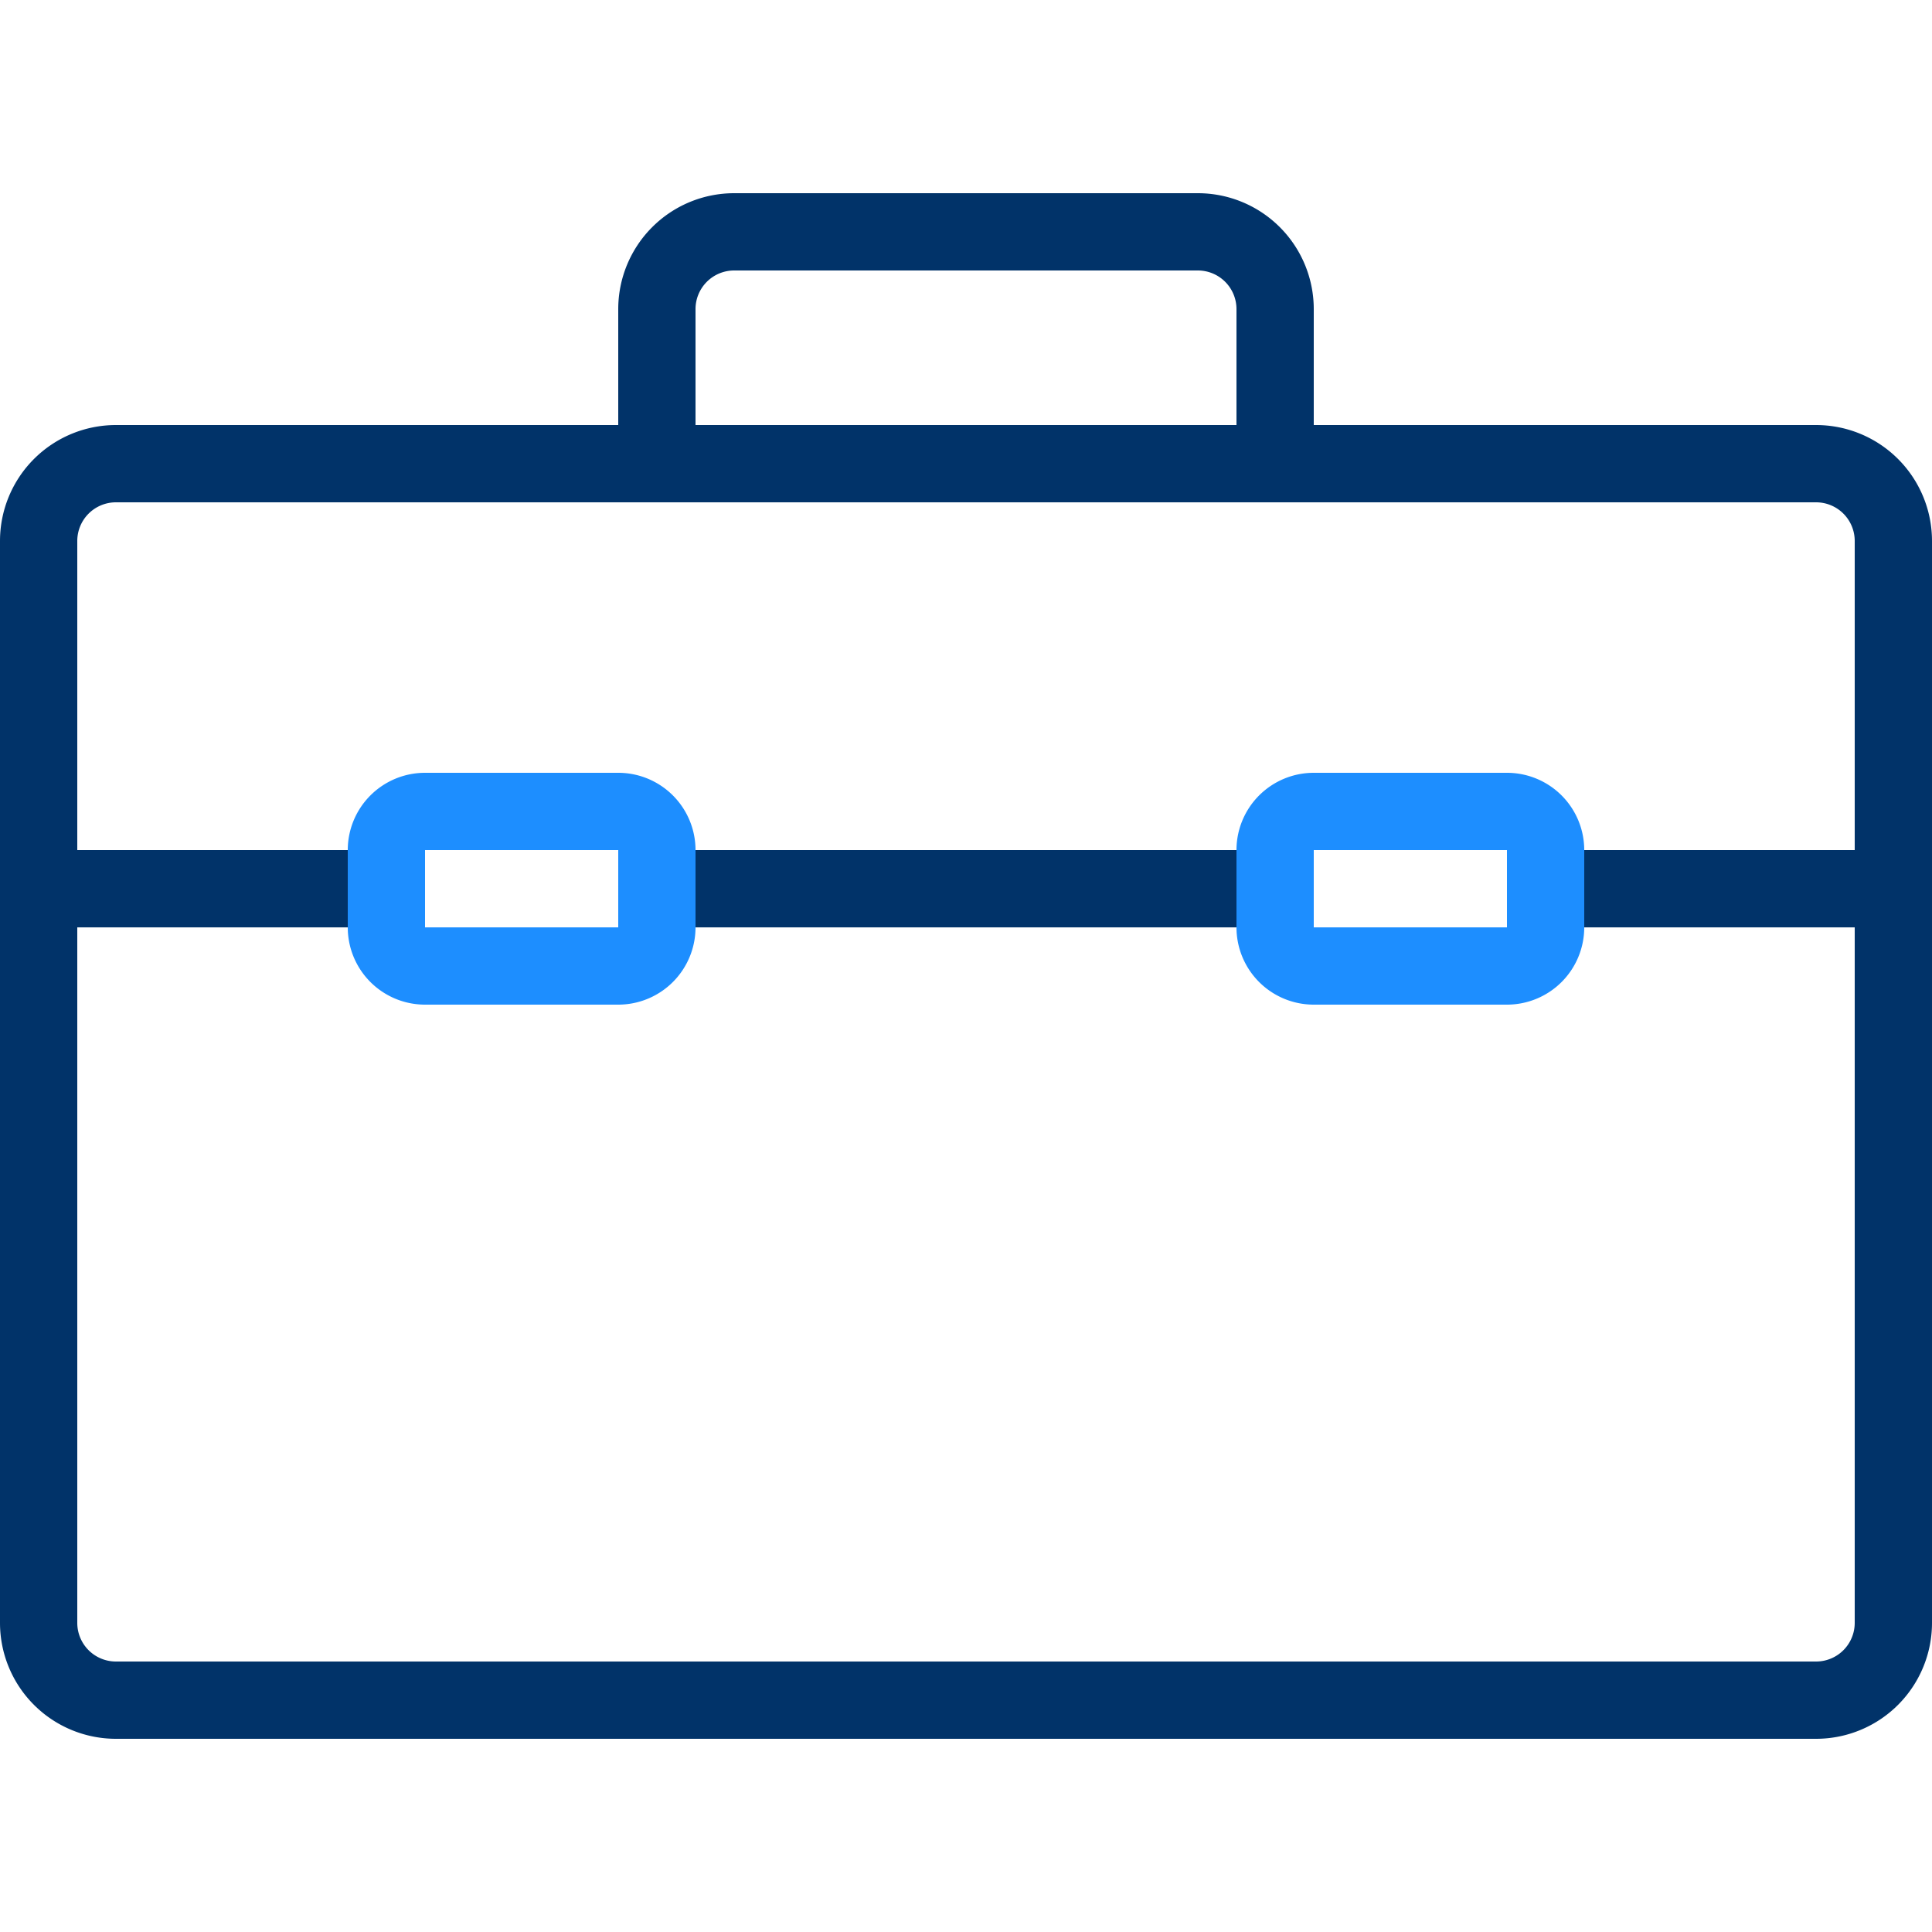
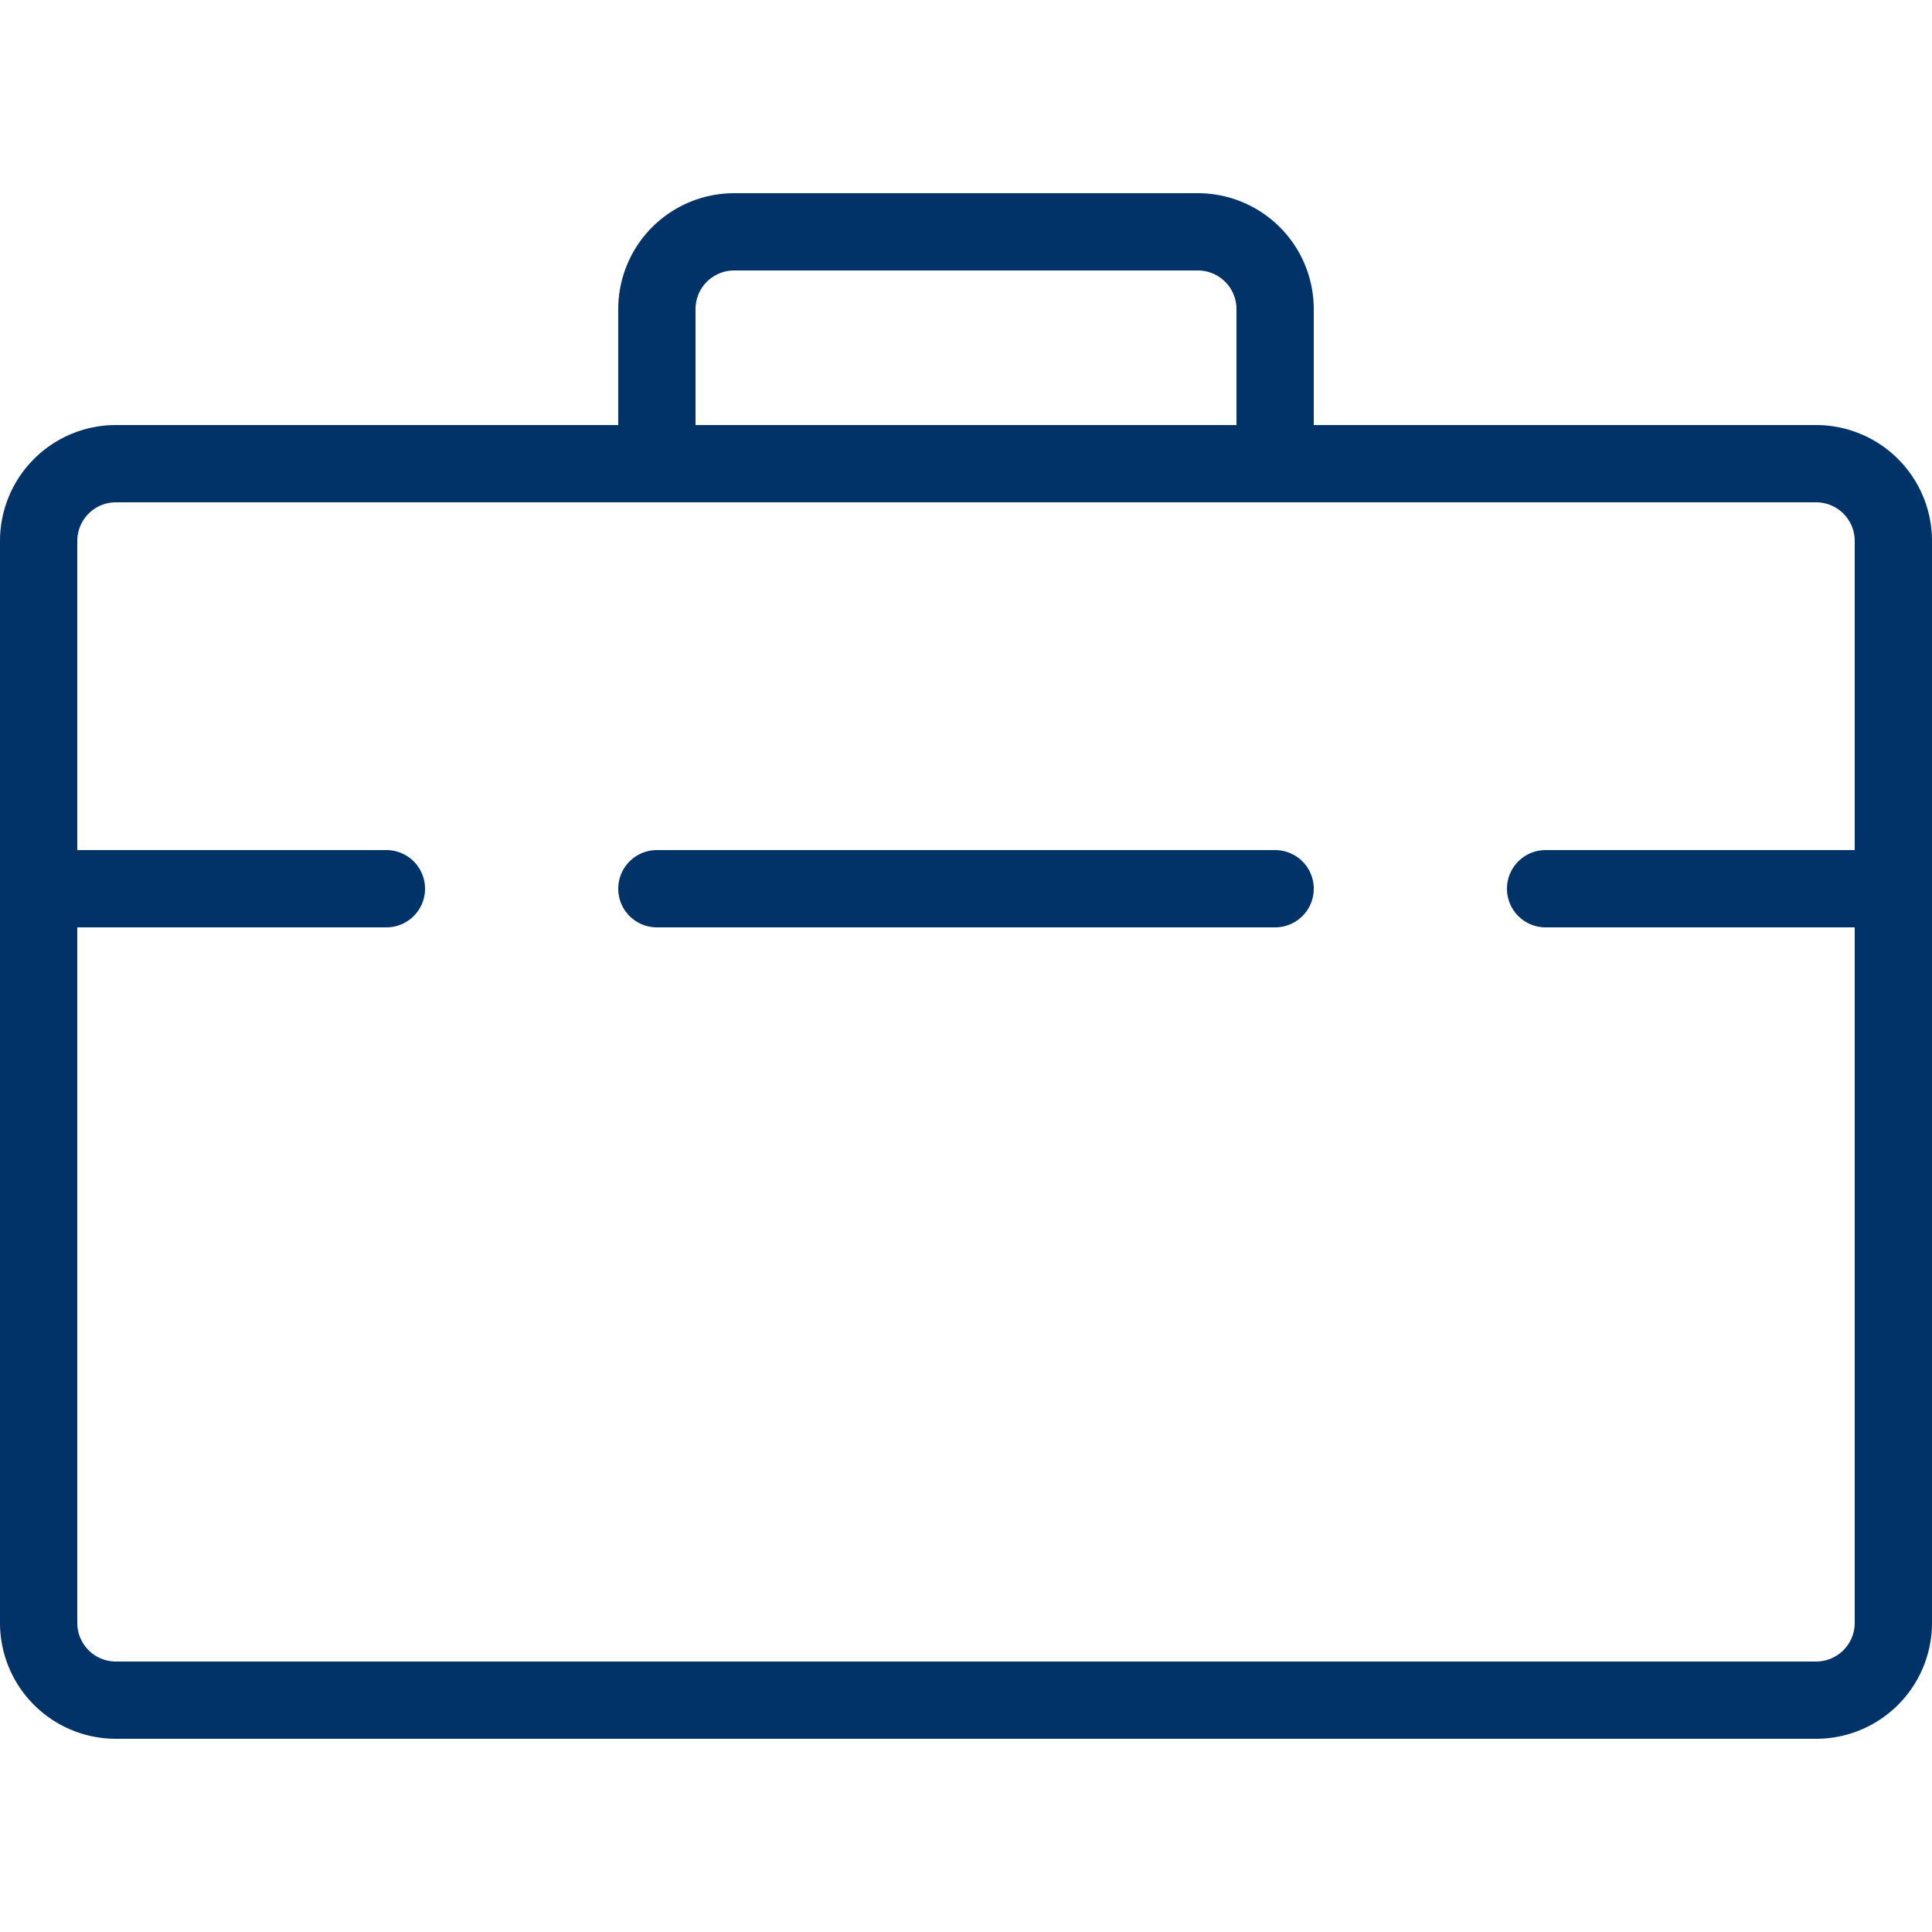
<svg xmlns="http://www.w3.org/2000/svg" viewBox="0 0 100 100">
  <defs>
    <style>.cls-1,.cls-2,.cls-3{fill:none;}.cls-2{stroke:#013369;}.cls-2,.cls-3{stroke-linecap:round;stroke-miterlimit:20;stroke-width:4px;}.cls-3{stroke:#1d8eff;}</style>
  </defs>
  <g id="Layer_2" data-name="Layer 2">
    <g id="Layer_1-2" data-name="Layer 1">
-       <rect class="cls-1" width="100" height="100" />
      <path class="cls-2" d="M94,24H6a4,4,0,0,0-4,4V84a4,4,0,0,0,4,4H94a4,4,0,0,0,4-4V28A4,4,0,0,0,94,24ZM66,22V16a4,4,0,0,0-4-4H38a4,4,0,0,0-4,4v6M2,46H20m14,0H66m14,0H98" />
-       <path class="cls-3" d="M34,48a2,2,0,0,1-2,2H22a2,2,0,0,1-2-2V44a2,2,0,0,1,2-2H32a2,2,0,0,1,2,2Zm46,0a2,2,0,0,1-2,2H68a2,2,0,0,1-2-2V44a2,2,0,0,1,2-2H78a2,2,0,0,1,2,2Z" />
    </g>
  </g>
</svg>